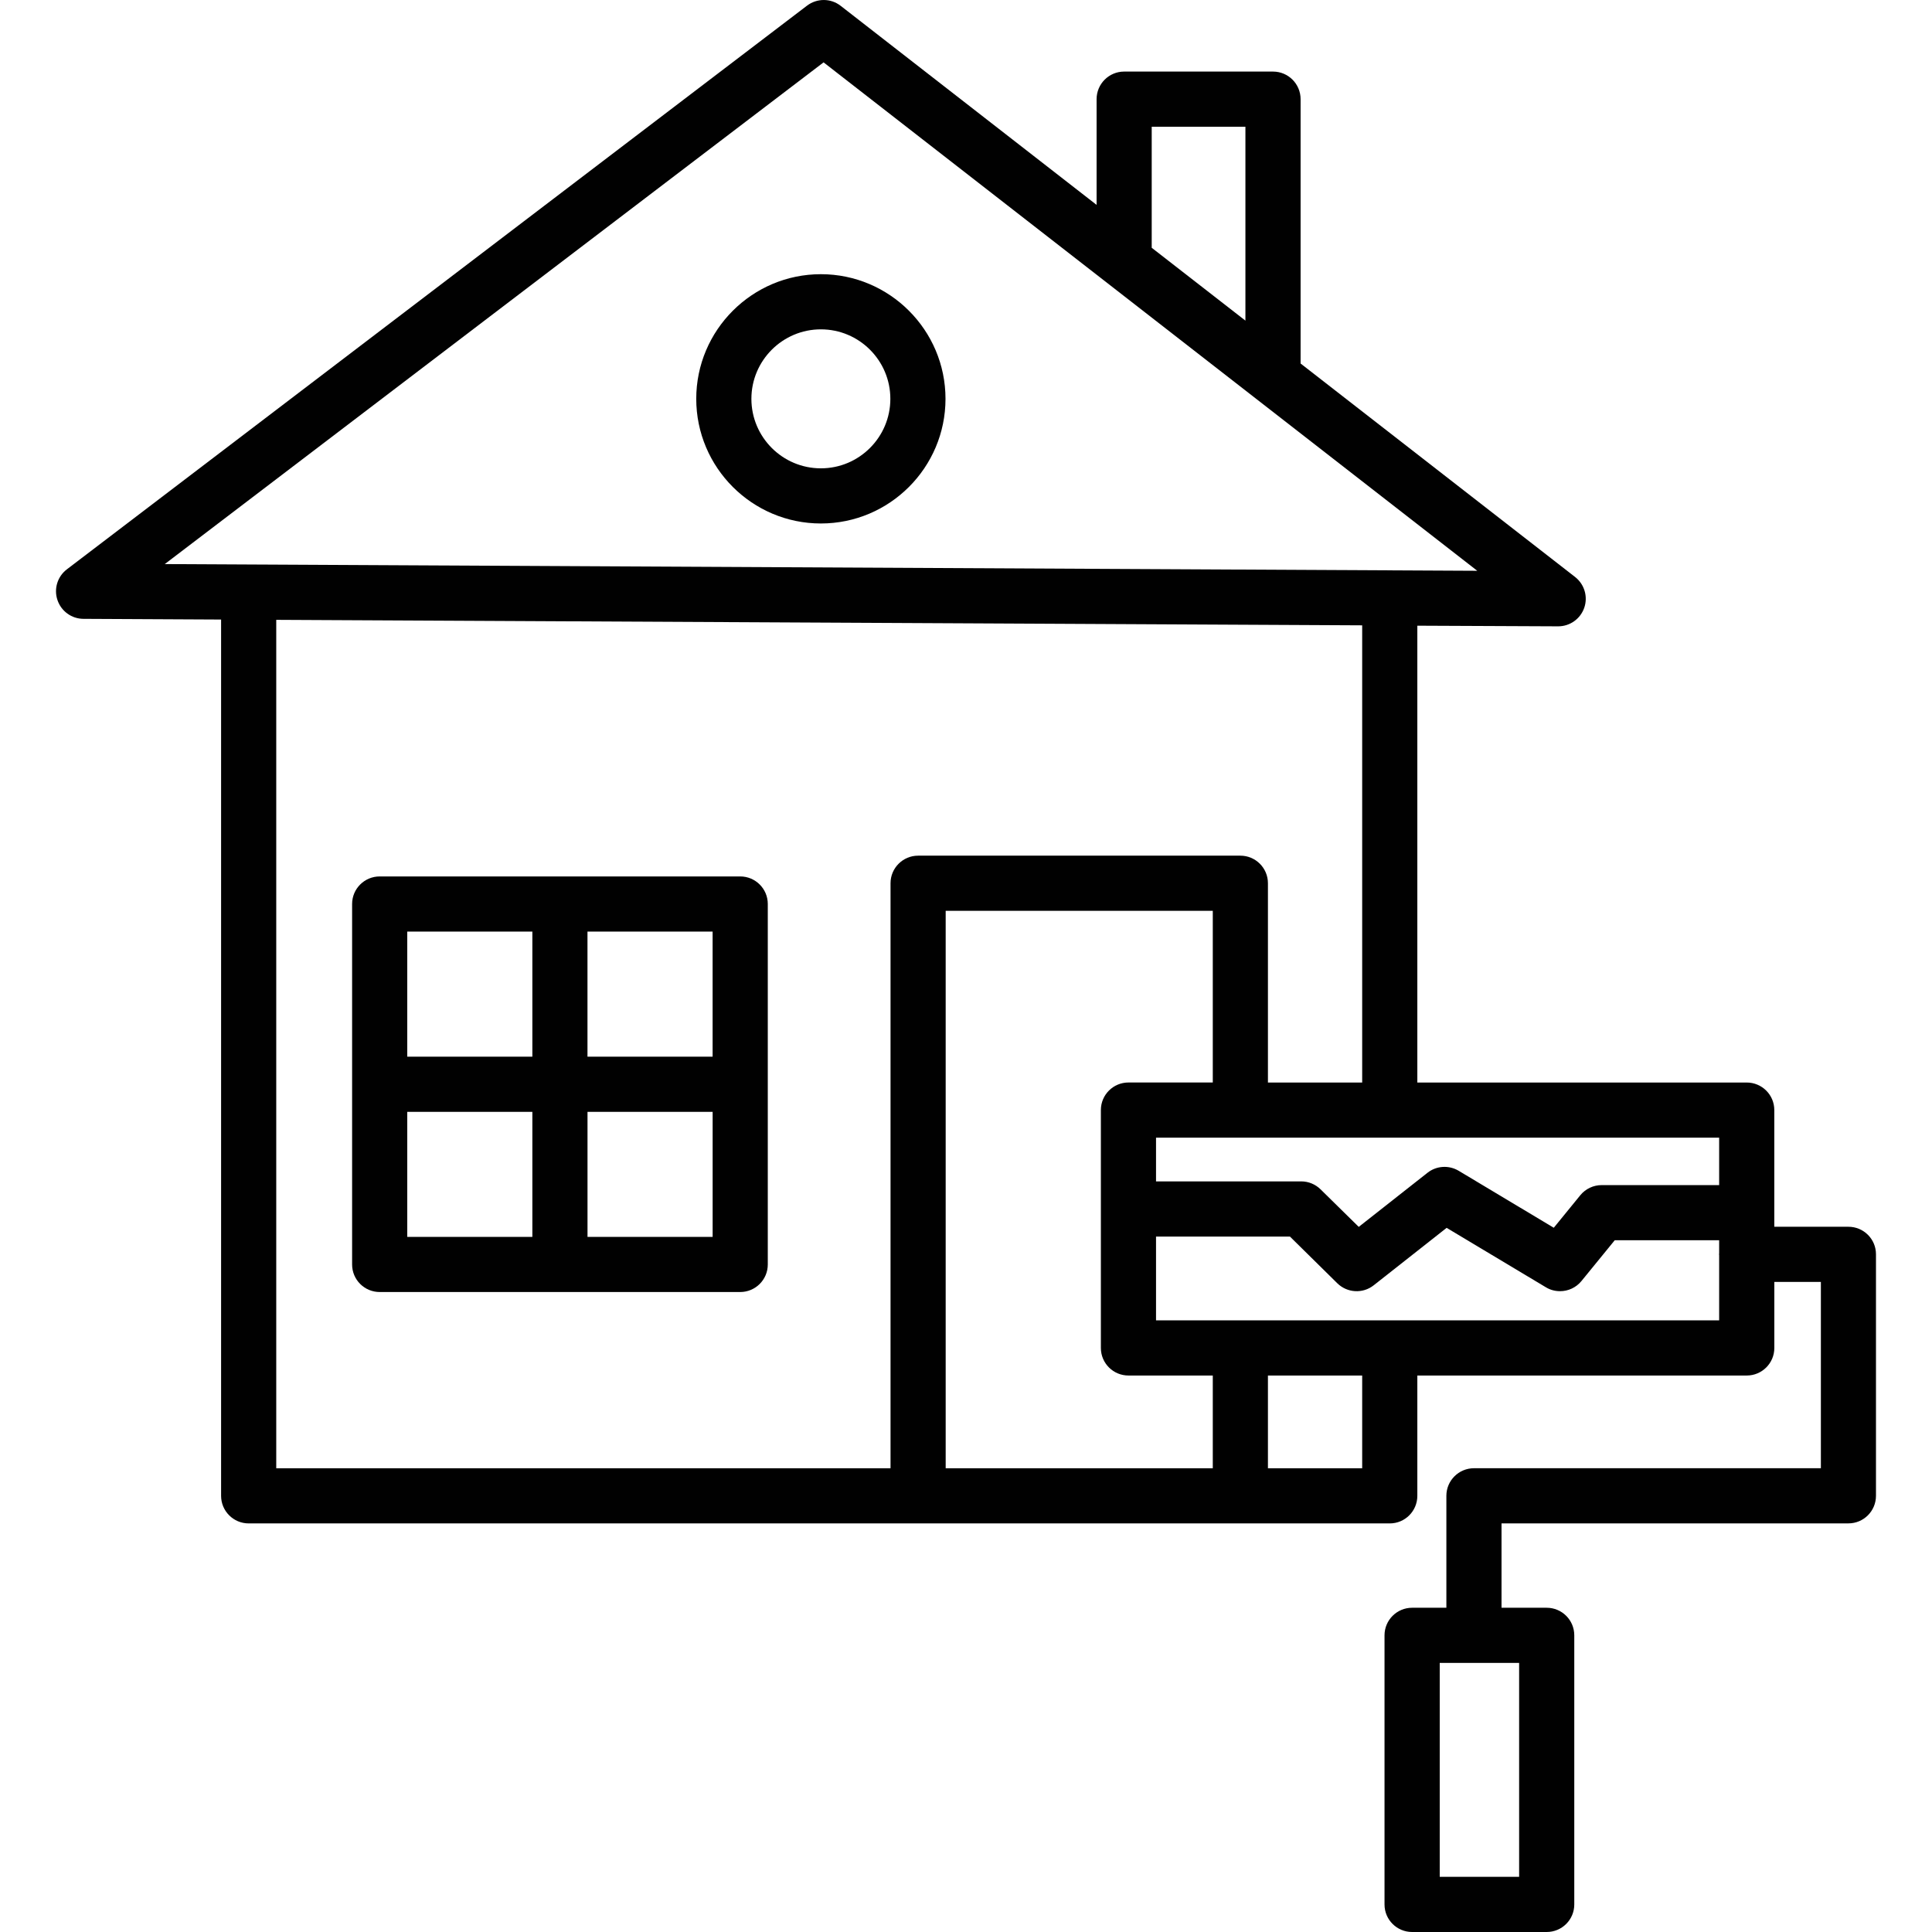
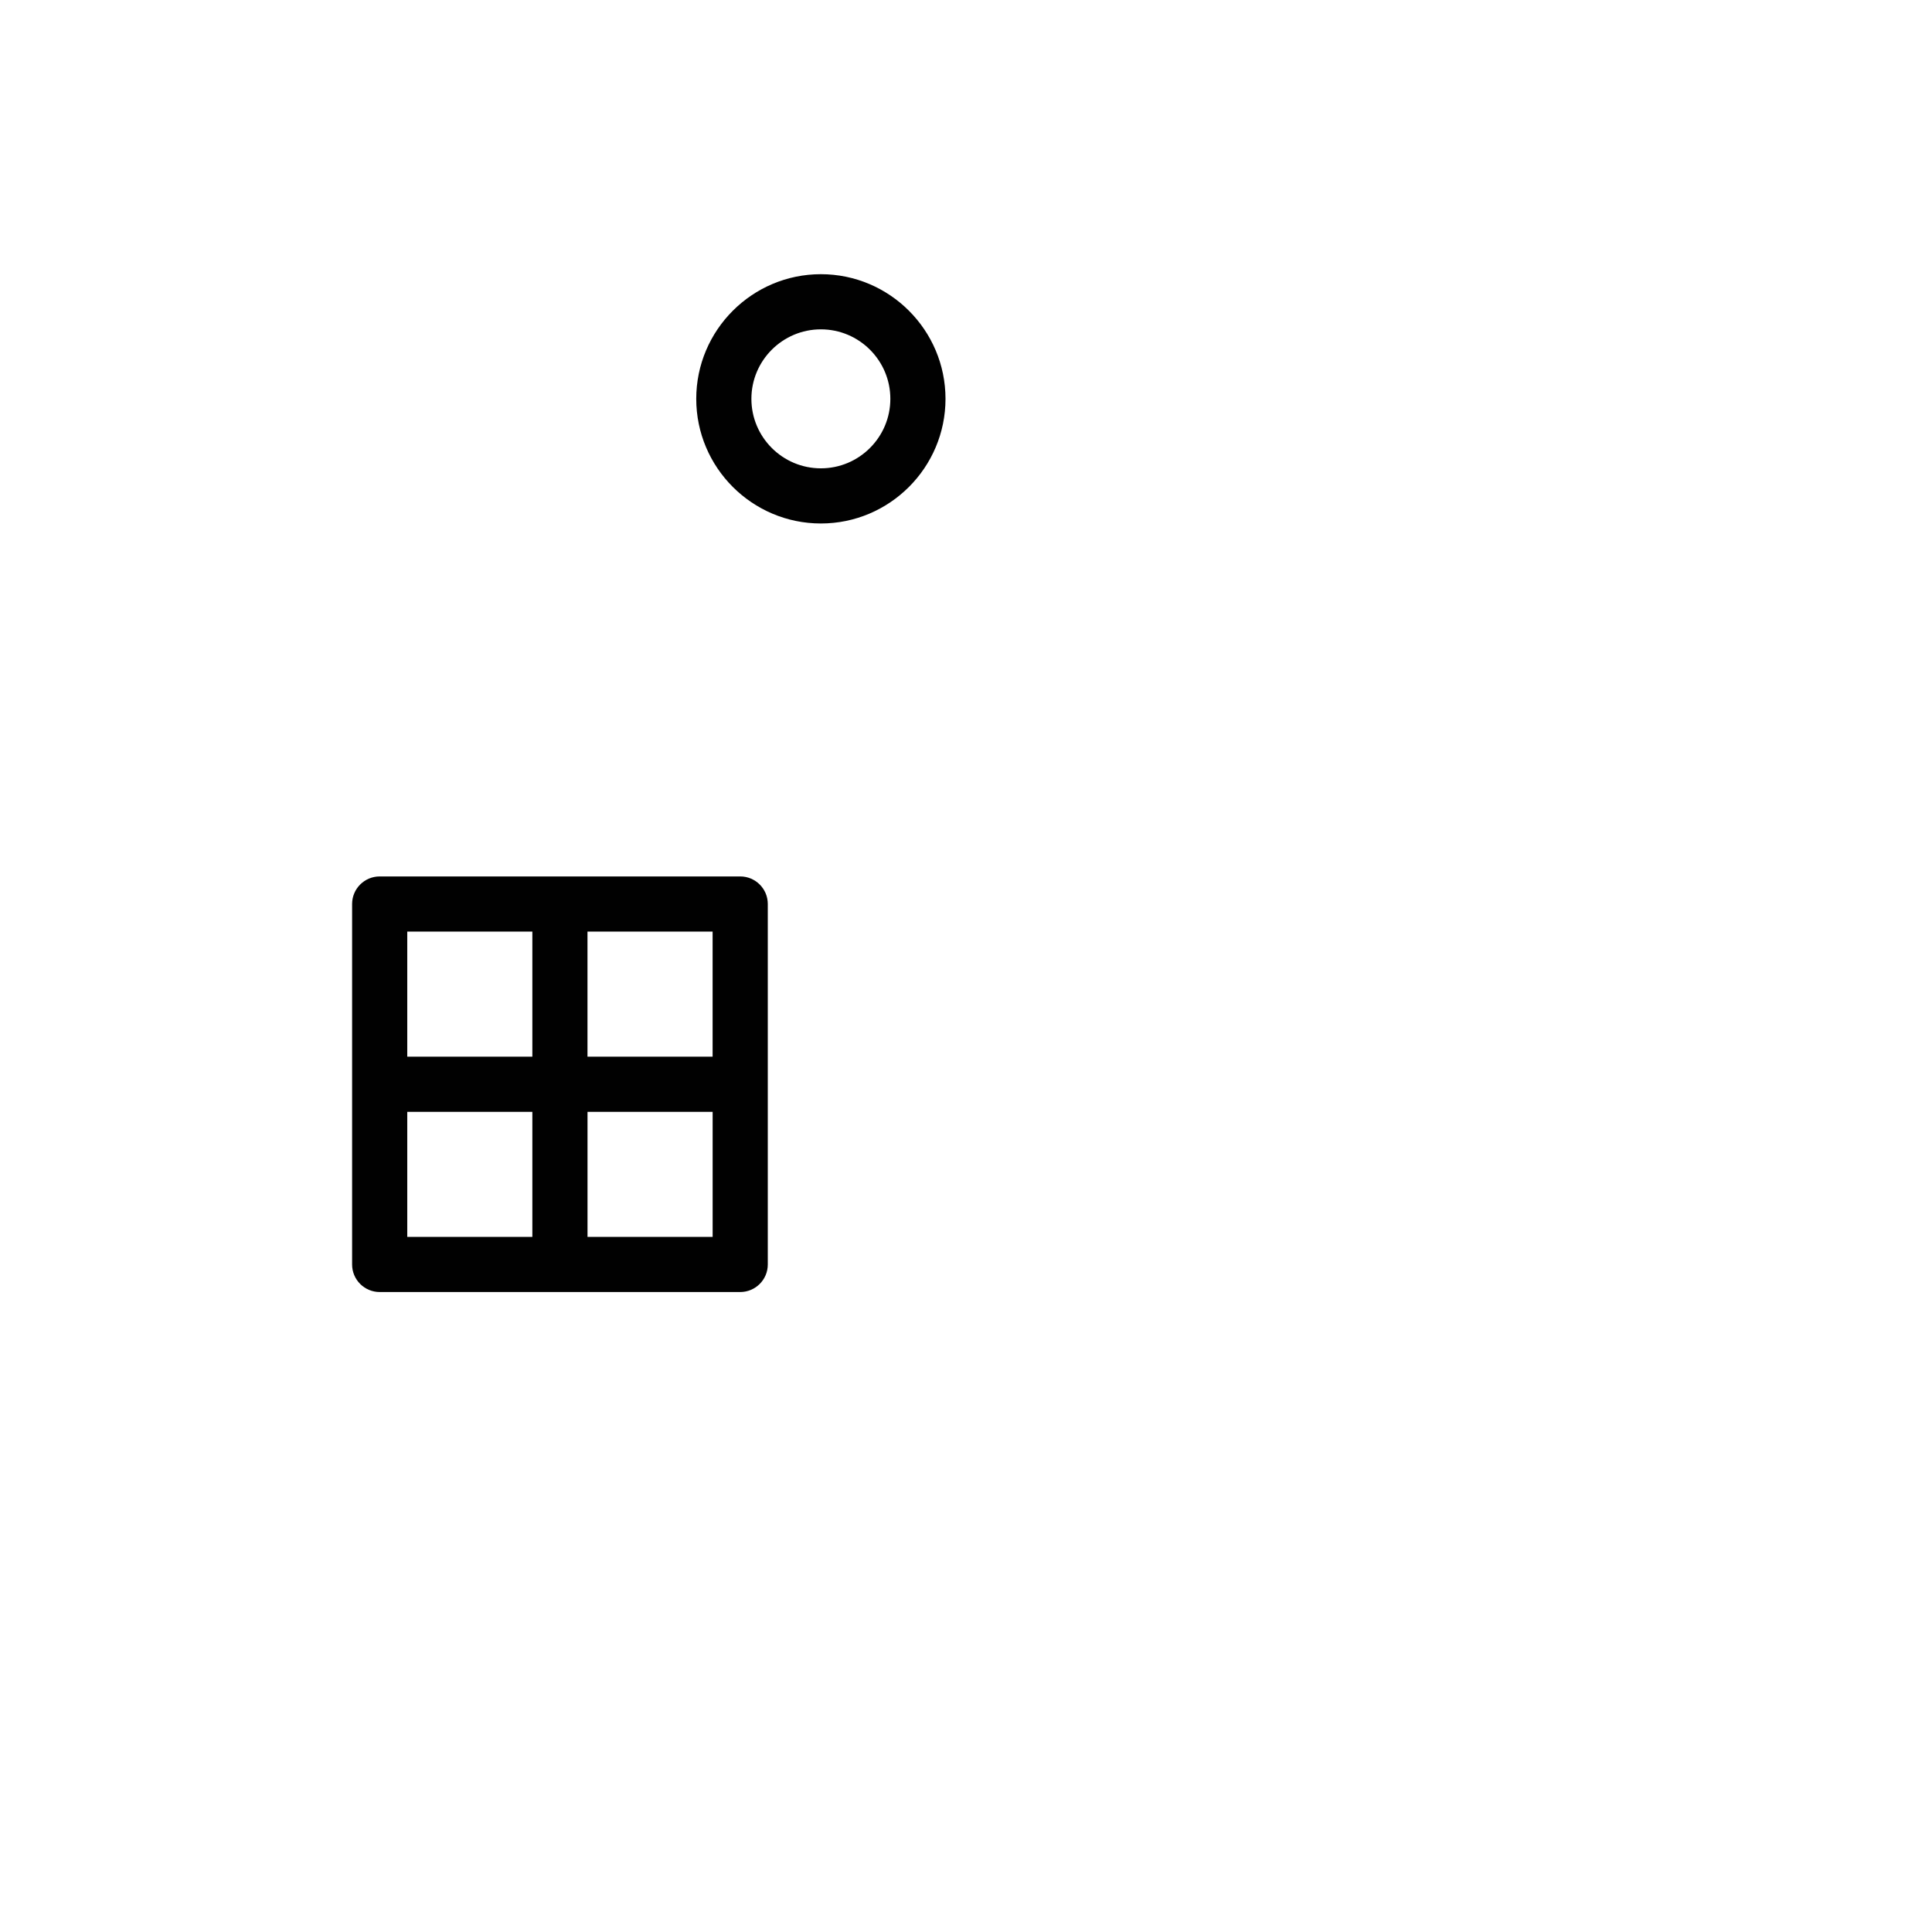
<svg xmlns="http://www.w3.org/2000/svg" width="64" height="64" enable-background="new 0 0 64 64" viewBox="0 0 64 64">
  <path fill="#010101" d="M27.193 9.083c-2.277 0-4.129 1.854-4.129 4.129 0 2.276 1.853 4.129 4.129 4.129 2.276 0 4.128-1.853 4.128-4.129C31.321 10.937 29.469 9.083 27.193 9.083zM27.193 15.514c-1.27 0-2.302-1.032-2.302-2.302s1.033-2.302 2.302-2.302c1.269 0 2.301 1.032 2.301 2.302S28.462 15.514 27.193 15.514zM24.52 29.033H12.578c-.504 0-.914.408-.914.912v11.943c0 .504.409.912.914.912H24.52c.504 0 .914-.408.914-.912V29.945C25.434 29.441 25.024 29.033 24.52 29.033zM23.606 35.004h-4.145V30.86h4.145V35.004zM17.635 30.86v4.144h-4.144V30.86H17.635zM13.491 36.831h4.144v4.143h-4.144V36.831zM19.462 40.974v-4.143h4.145v4.143H19.462z" />
-   <path fill="#010101" d="M61.231,40.638h-2.455v-3.866c0-0.504-0.409-0.912-0.914-0.912H46.951V20.727l4.661,0.021   c0.001,0,0.003,0,0.004,0c0.39,0,0.736-0.246,0.864-0.614c0.128-0.37,0.006-0.778-0.302-1.02l-9.094-7.072V3.286   c0-0.506-0.409-0.915-0.914-0.915h-4.93c-0.505,0-0.914,0.409-0.914,0.915v3.501l-8.478-6.594   c-0.327-0.256-0.784-0.256-1.114-0.006L2.215,18.86c-0.311,0.237-0.437,0.646-0.312,1.016c0.124,0.372,0.47,0.622,0.861,0.624   l4.56,0.023v29.028c0,0.506,0.41,0.914,0.914,0.914h37.8c0.504,0,0.913-0.408,0.913-0.914v-3.985h10.912   c0.504,0,0.914-0.408,0.914-0.912v-2.189h1.542v6.172H48.827c-0.504,0-0.914,0.409-0.914,0.913v3.709h-1.135   c-0.504,0-0.914,0.408-0.914,0.913v8.916c0,0.504,0.409,0.912,0.914,0.912h4.458c0.505,0,0.914-0.408,0.914-0.912v-8.916   c0-0.505-0.409-0.913-0.914-0.913h-1.496v-2.795h11.491c0.504,0,0.913-0.408,0.913-0.914v-8   C62.145,41.046,61.736,40.638,61.231,40.638z M56.949,39.258h-3.891c-0.275,0-0.534,0.123-0.708,0.335l-0.879,1.078l-3.15-1.887   c-0.326-0.194-0.737-0.169-1.034,0.066l-2.277,1.792l-1.264-1.243c-0.17-0.168-0.4-0.264-0.641-0.264h-4.81v-1.449h18.654V39.258z    M40.175,35.859h-2.793c-0.505,0-0.914,0.408-0.914,0.912v7.883c0,0.504,0.409,0.912,0.914,0.912h2.793v3.072h-8.848V30.172h8.848   V35.859z M38.152,4.198h3.104v6.423l-3.104-2.413V4.198z M27.282,2.066l21.654,16.842L5.458,18.686L27.282,2.066z M9.151,20.533   l35.973,0.182v15.145h-3.122v-6.602c0-0.504-0.409-0.913-0.914-0.913H30.414c-0.504,0-0.914,0.409-0.914,0.913v19.381H9.151V20.533   z M45.124,48.639h-3.122v-3.072h3.122V48.639z M38.295,43.739v-2.776h4.436l1.57,1.548c0.328,0.321,0.845,0.351,1.206,0.065   l2.415-1.902l3.288,1.969c0.146,0.089,0.308,0.129,0.469,0.129c0.267,0,0.529-0.116,0.708-0.335l1.104-1.353h3.458v0.442   c0,0.009-0.005,0.015-0.005,0.023c0,0.01,0.005,0.017,0.005,0.024v2.165H38.295z M50.323,62.173h-2.63v-7.087h2.63V62.173z" />
</svg>